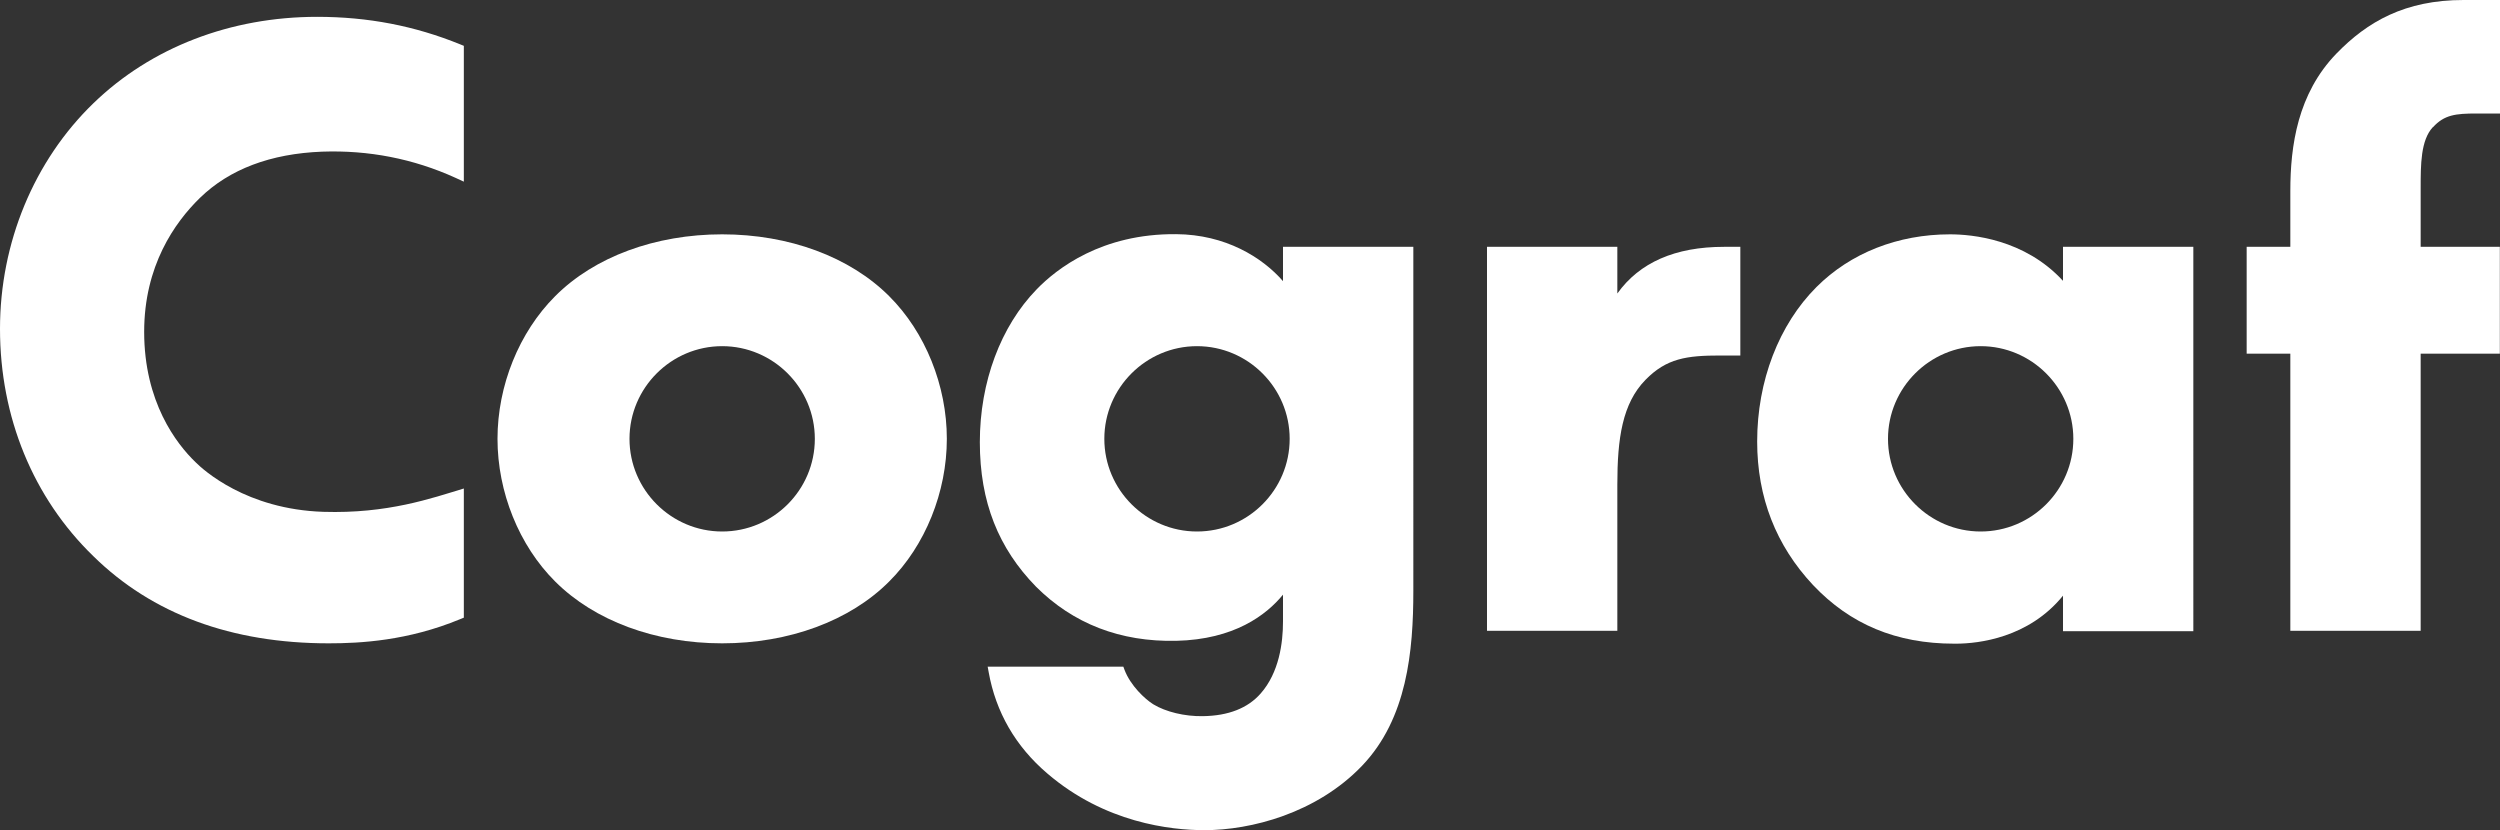
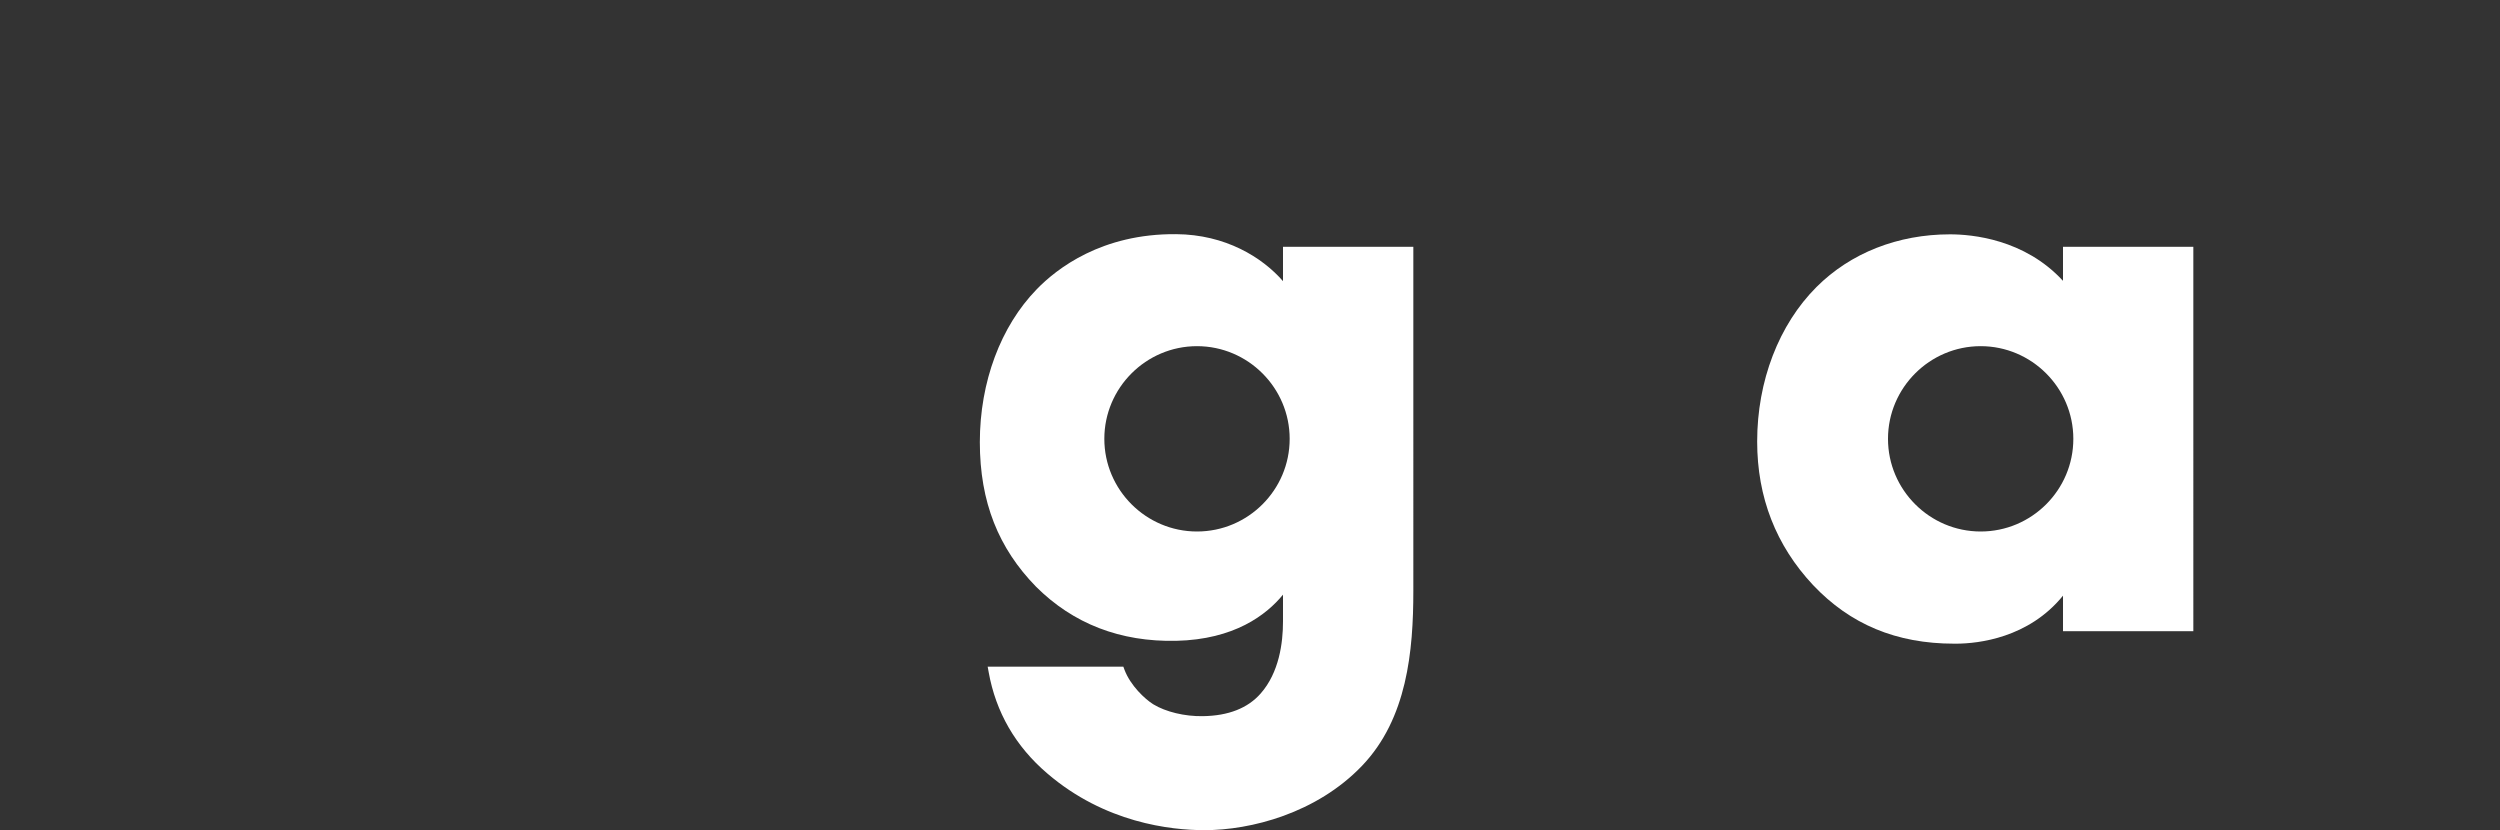
<svg xmlns="http://www.w3.org/2000/svg" id="_レイヤー_1" viewBox="0 0 150 49.82">
  <rect x="0" y="0" width="150" height="49.82" fill="#333333" stroke="none" />
  <defs>
    <style>.cls-1{fill:#fff;stroke-width:0px;}</style>
  </defs>
-   <path class="cls-1" d="M0,19.73c0,5.3,1.99,10.14,5.6,13.64,3.53,3.47,8.29,5.23,14.12,5.23,1.89,0,4.75-.15,7.89-1.45l.22-.09v-7.75c-1.95.59-4.57,1.52-8.43,1.4-4.62-.15-7.2-2.51-7.67-2.98-1.15-1.11-3.08-3.61-3.08-7.82,0-3.95,1.82-6.55,3.35-8.04,1.77-1.72,4.24-2.65,7.32-2.77h0c2.79-.1,5.48.42,8.01,1.57l.5.23V2.75l-.22-.09c-2.73-1.11-5.53-1.65-8.58-1.65-5.2,0-9.97,1.84-13.42,5.18C2.04,9.64,0,14.57,0,19.73" />
-   <path class="cls-1" d="M145.98,7.63c.68-.74,1.35-.82,2.62-.82h1.4V0h-2.19c-3.51,0-5.77,1.3-7.63,3.22-2.32,2.4-2.76,5.52-2.76,8.24v3.35h-2.62v6.41h2.62v16.63h7.82v-16.63h4.75v-6.41h-4.75v-3.52c0-1.41,0-2.87.73-3.66Z" />
-   <path class="cls-1" d="M43.33,14.06c-4.01,0-7.67,1.35-10.02,3.71-2.17,2.17-3.46,5.37-3.46,8.56s1.29,6.4,3.46,8.56c2.36,2.36,6.01,3.71,10.02,3.71s7.67-1.35,10.02-3.71c2.17-2.16,3.46-5.37,3.46-8.56s-1.29-6.4-3.46-8.56c-2.36-2.36-6.01-3.71-10.02-3.71ZM48.89,26.33c0,3.07-2.5,5.56-5.56,5.56s-5.56-2.5-5.56-5.56,2.5-5.56,5.56-5.56,5.56,2.5,5.56,5.56Z" />
  <path class="cls-1" d="M76.99,16.88c-1.26-1.45-3.47-2.81-6.42-2.83-4.46-.04-7.16,2.06-8.37,3.31-2.16,2.22-3.41,5.56-3.41,9.17s1.13,6.37,3.36,8.66c2.24,2.24,5.07,3.33,8.42,3.26,3.49-.08,5.41-1.55,6.41-2.77v1.61c0,1.28-.23,3.06-1.34,4.32-.77.88-1.94,1.34-3.47,1.36-1.09.02-2.23-.26-2.97-.71-.5-.31-1.37-1.12-1.73-2.07l-.07-.19h-8.14l.06.33c.43,2.4,1.61,4.45,3.52,6.08,3.45,2.96,7.39,3.4,9.43,3.4,2.78,0,6.72-1.01,9.45-3.86,2.71-2.83,3.08-6.89,3.08-10.5V14.81h-7.82v2.07ZM77.38,26.33c0,3.07-2.5,5.56-5.56,5.56s-5.56-2.5-5.56-5.56,2.5-5.56,5.56-5.56,5.56,2.5,5.56,5.56Z" />
-   <path class="cls-1" d="M97.04,17.61v-2.8h-7.82v23.04h7.82v-8.77c0-2.78.3-4.87,1.69-6.29,1.26-1.29,2.47-1.46,4.49-1.46h1.2v-6.52h-.98c-2.93,0-5.07.94-6.4,2.8Z" />
  <path class="cls-1" d="M123.77,16.84c-2.31-2.5-5.46-2.78-6.77-2.78-3.13,0-5.97,1.12-8.01,3.16-2.26,2.26-3.56,5.64-3.56,9.27,0,3.35,1.13,6.24,3.35,8.61,2.23,2.36,5,3.52,8.47,3.52.05,0,.1,0,.16,0,1.28-.01,4.3-.33,6.37-2.88v2.13h7.82V14.81h-7.82v2.03ZM124.4,26.33c0,3.07-2.5,5.56-5.56,5.56s-5.56-2.5-5.56-5.56,2.5-5.56,5.56-5.56,5.56,2.5,5.56,5.56Z" />
</svg>